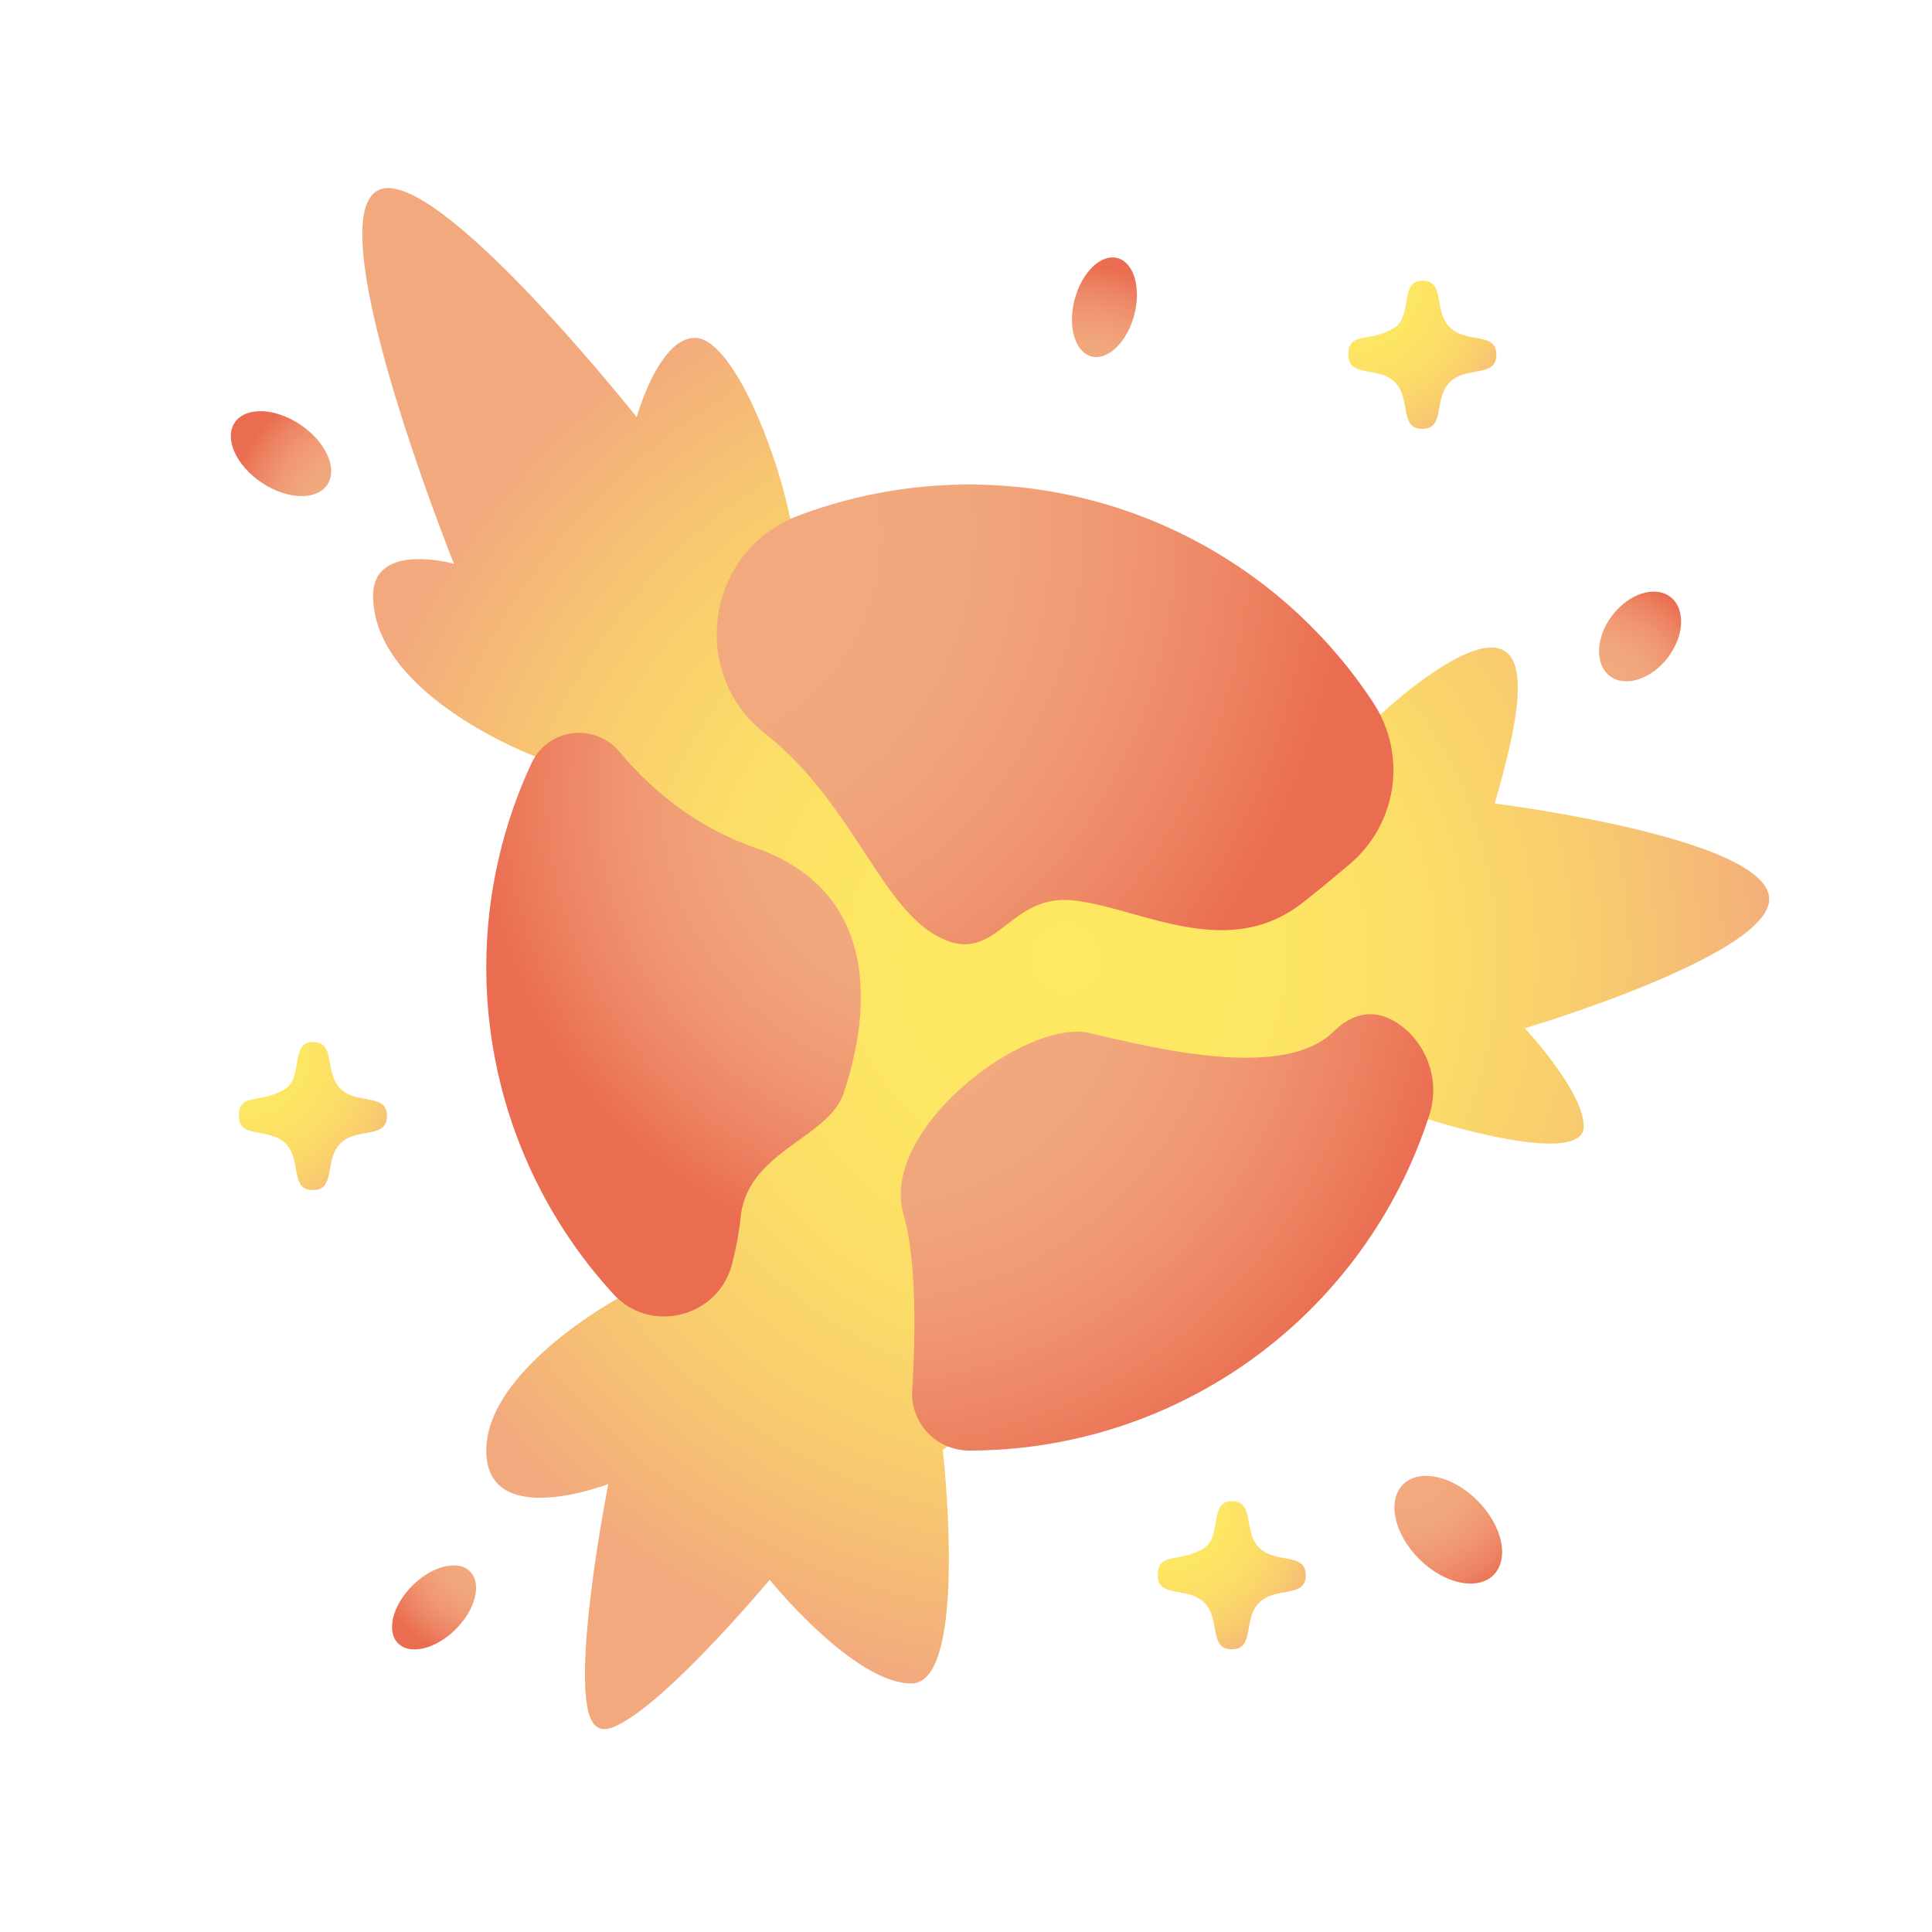
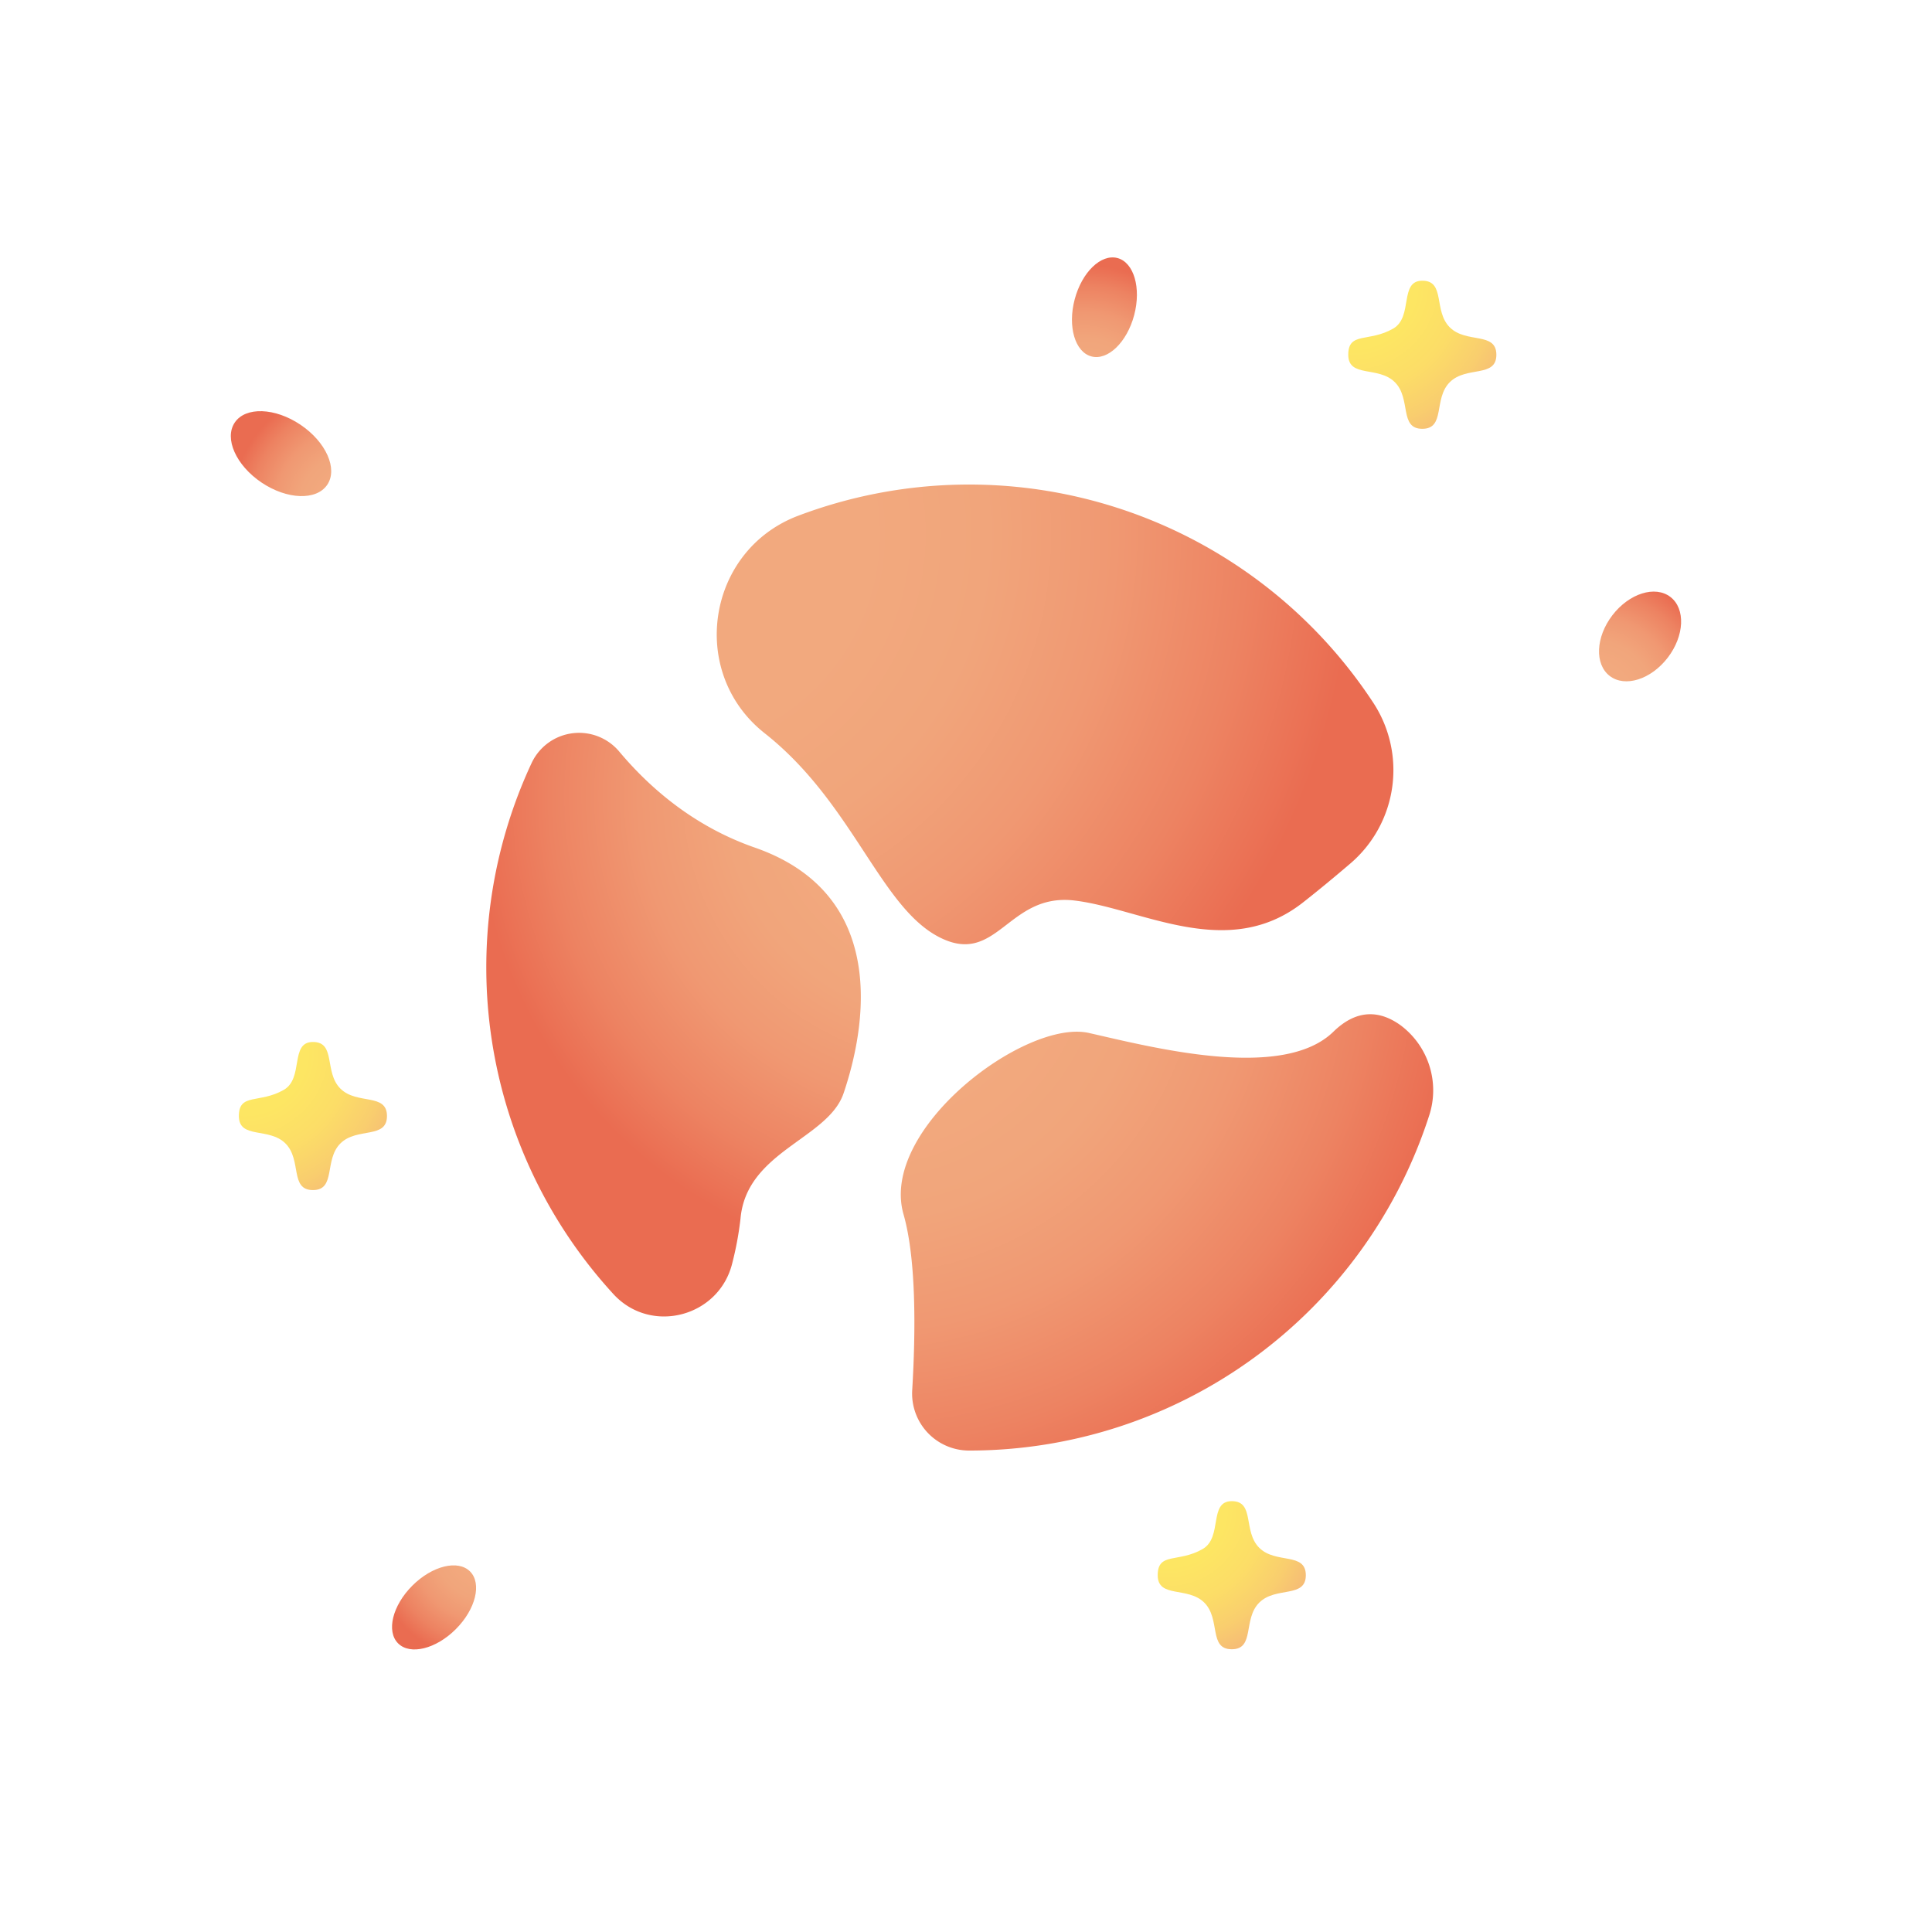
<svg xmlns="http://www.w3.org/2000/svg" xmlns:xlink="http://www.w3.org/1999/xlink" viewBox="0 0 512 512" id="Flat">
  <radialGradient r="195.499" gradientUnits="userSpaceOnUse" cy="254.027" cx="282.435" id="radial-gradient">
    <stop stop-color="#fee962" offset="0" />
    <stop stop-color="#fde663" offset=".284" />
    <stop stop-color="#fbdc68" offset=".517" />
    <stop stop-color="#f8ca6f" offset=".732" />
    <stop stop-color="#f4b27a" offset=".935" />
    <stop stop-color="#f2a97e" offset="1" />
  </radialGradient>
  <radialGradient r="212.487" gradientUnits="userSpaceOnUse" cy="141.397" cx="175.406" id="radial-gradient-2">
    <stop stop-color="#f2a97e" offset=".253" />
    <stop stop-color="#f1a57b" offset=".405" />
    <stop stop-color="#f09872" offset=".566" />
    <stop stop-color="#ed8362" offset=".729" />
    <stop stop-color="#ea6c51" offset=".864" />
  </radialGradient>
  <radialGradient xlink:href="#radial-gradient-2" r="145.486" cy="210.946" cx="251.677" id="radial-gradient-3" />
  <radialGradient xlink:href="#radial-gradient-2" r="183.718" cy="248.55" cx="228.982" id="radial-gradient-4" />
  <radialGradient xlink:href="#radial-gradient-2" r="48.623" gradientTransform="matrix(.707 .707 -.707 .707 399.1 -152.713)" cy="386.304" cx="371.844" id="radial-gradient-5" />
  <radialGradient xlink:href="#radial-gradient-2" r="35.906" gradientTransform="matrix(.707 .707 -.707 .707 334.945 43.395)" cy="409.747" cx="129.637" id="radial-gradient-6" />
  <radialGradient xlink:href="#radial-gradient-2" r="42.413" gradientTransform="matrix(.256 .967 -.967 .256 296.524 -222.213)" cy="106.961" cx="287.215" id="radial-gradient-7" />
  <radialGradient xlink:href="#radial-gradient-2" r="38.738" gradientTransform="matrix(.558 .83 -.83 .558 132.686 -8.645)" cy="135.121" cx="94.593" id="radial-gradient-8" />
  <radialGradient xlink:href="#radial-gradient-2" r="39.23" gradientTransform="matrix(.609 .793 -.793 .609 303.675 -278.839)" cy="185.613" cx="422.552" id="radial-gradient-9" />
  <radialGradient r="50.805" gradientUnits="userSpaceOnUse" cy="278.709" cx="64.848" id="radial-gradient-10">
    <stop stop-color="#fee962" offset="0" />
    <stop stop-color="#fde663" offset=".325" />
    <stop stop-color="#fcdd67" offset=".545" />
    <stop stop-color="#f9ce6e" offset=".734" />
    <stop stop-color="#f5b977" offset=".904" />
    <stop stop-color="#f2a97e" offset="1" />
  </radialGradient>
  <radialGradient xlink:href="#radial-gradient-10" r="51.514" cy="75.462" cx="358.632" id="radial-gradient-11" />
  <radialGradient xlink:href="#radial-gradient-10" r="46.679" cy="399.963" cx="309.691" id="radial-gradient-12" />
  <g data-name="Planet Destruction" id="Planet_Destruction">
    <g data-name="Layer 53" id="Layer_53">
-       <path fill="url(#radial-gradient)" d="m141.734 200.434s-42.852-16.132-42.852-42.594c0-7.881 6.408-9.666 12.214-9.666a38.759 38.759 0 0 1 9.203 1.224s-24.274-60.532-24.274-87.229c0-2.756-.002-12.324 6.811-12.324 17.747 0 65.882 60.695 65.882 60.695s5.867-21.002 15.46-21.002c9.512 0 21.314 28.476 25.248 47.962l156.467 51.82s18.838-17.72 29.356-17.72c6.648 0 6.979 7.353 6.979 10.694 0 8.025-2.889 19.503-6.12 30.648 0 0 72.742 9.029 72.742 25.358 0 14.982-64.761 34.189-64.761 34.189s15.602 16.723 15.602 25.957c0 .316.758 4.616-8.887 4.616-9.674 0-24.779-4.075-32.376-6.478l-128.58 87.632s1.605 14.14 1.605 28.904c0 16.128-1.915 33.002-9.931 33.002-15.353 0-37.549-27.466-37.549-27.466s-22.727 27.199-36.765 36.456c-7.36 4.854-12.182 5.938-12.182-11.397 0-19.118 6.184-50.44 6.184-50.44s-9.405 3.641-18.07 3.641c-7.402 0-14.264-2.656-14.264-12.507 0-21.383 34.804-40.27 34.804-40.27z" />
      <path fill="url(#radial-gradient-2)" d="m202.727 194.38c23.216 18.357 30.45 45.739 46 53.884s18.25-11.771 36.067-9.611 40.494 16.198 60.471.54c4.032-3.16 8.326-6.715 12.614-10.377a32.553 32.553 0 0 0 6.022-42.632 128.136 128.136 0 0 0 -152.405-49.494c-24.071 9.133-29.192 41.207-9.159 57.378q.194.157.39.312z" />
      <path fill="url(#radial-gradient-3)" d="m223.56 289.722c4.096-12.101 14.908-51.716-23.533-65.106-15.918-5.545-27.632-15.569-35.895-25.413a13.893 13.893 0 0 0 -23.253 3.015 128.106 128.106 0 0 0 21.693 140.742c9.937 10.82 28.017 6.053 31.488-8.222a86.126 86.126 0 0 0 2.188-11.857c1.62-17.817 23.216-21.057 27.312-33.158z" />
      <path fill="url(#radial-gradient-4)" d="m353.363 273.414c-13.498 13.165-48.053 4.113-64.79.333s-55.611 25.376-49.132 48.053c3.396 11.885 3.232 31.035 2.307 46.572a15.095 15.095 0 0 0 14.959 16.039h.166a128.048 128.048 0 0 0 121.812-88.597 21.515 21.515 0 0 0 -7.459-24.065c-5.295-3.847-11.44-4.599-17.863 1.666z" />
-       <ellipse transform="matrix(.707 -.707 .707 .707 -174.222 390.191)" ry="16.966" rx="10.938" fill="url(#radial-gradient-5)" cy="405.4" cx="383.891" />
      <ellipse transform="matrix(.707 -.707 .707 .707 -267.527 206.158)" ry="8.152" rx="13.481" fill="url(#radial-gradient-6)" cy="426.012" cx="115.091" />
      <ellipse transform="matrix(.256 -.967 .967 .256 139.012 343.483)" ry="8.152" rx="13.481" fill="url(#radial-gradient-7)" cy="81.464" cx="292.573" />
      <ellipse transform="matrix(.558 -.83 .83 .558 -66.812 114.963)" ry="14.77" rx="9.233" fill="url(#radial-gradient-8)" cy="120.166" cx="74.454" />
      <ellipse transform="matrix(.609 -.793 .793 .609 36.217 410.68)" ry="9.241" rx="13.202" fill="url(#radial-gradient-9)" cy="168.605" cx="434.67" />
      <path fill="url(#radial-gradient-10)" d="m63.303 295.757c0 6.195 7.97 2.894 12.351 7.274s1.079 12.351 7.274 12.351 2.894-7.97 7.274-12.351 12.351-1.079 12.351-7.274-7.97-2.894-12.351-7.274-1.079-12.351-7.274-12.351-2.345 9.588-7.71 12.685c-6.457 3.727-11.915.745-11.915 6.94z" />
      <path fill="url(#radial-gradient-11)" d="m357.303 94.014c0 6.195 7.97 2.894 12.351 7.274s1.079 12.351 7.274 12.351 2.894-7.97 7.274-12.351 12.351-1.079 12.351-7.274-7.97-2.894-12.351-7.274-1.079-12.351-7.274-12.351-2.345 9.588-7.71 12.685c-6.457 3.727-11.915.745-11.915 6.94z" />
      <path fill="url(#radial-gradient-12)" d="m306.805 417.445c0 6.195 7.97 2.894 12.351 7.274s1.079 12.351 7.275 12.351 2.894-7.97 7.274-12.351 12.351-1.079 12.351-7.274-7.97-2.894-12.351-7.274-1.08-12.351-7.274-12.351-2.345 9.588-7.71 12.685c-6.457 3.727-11.915.745-11.915 6.94z" />
    </g>
  </g>
</svg>